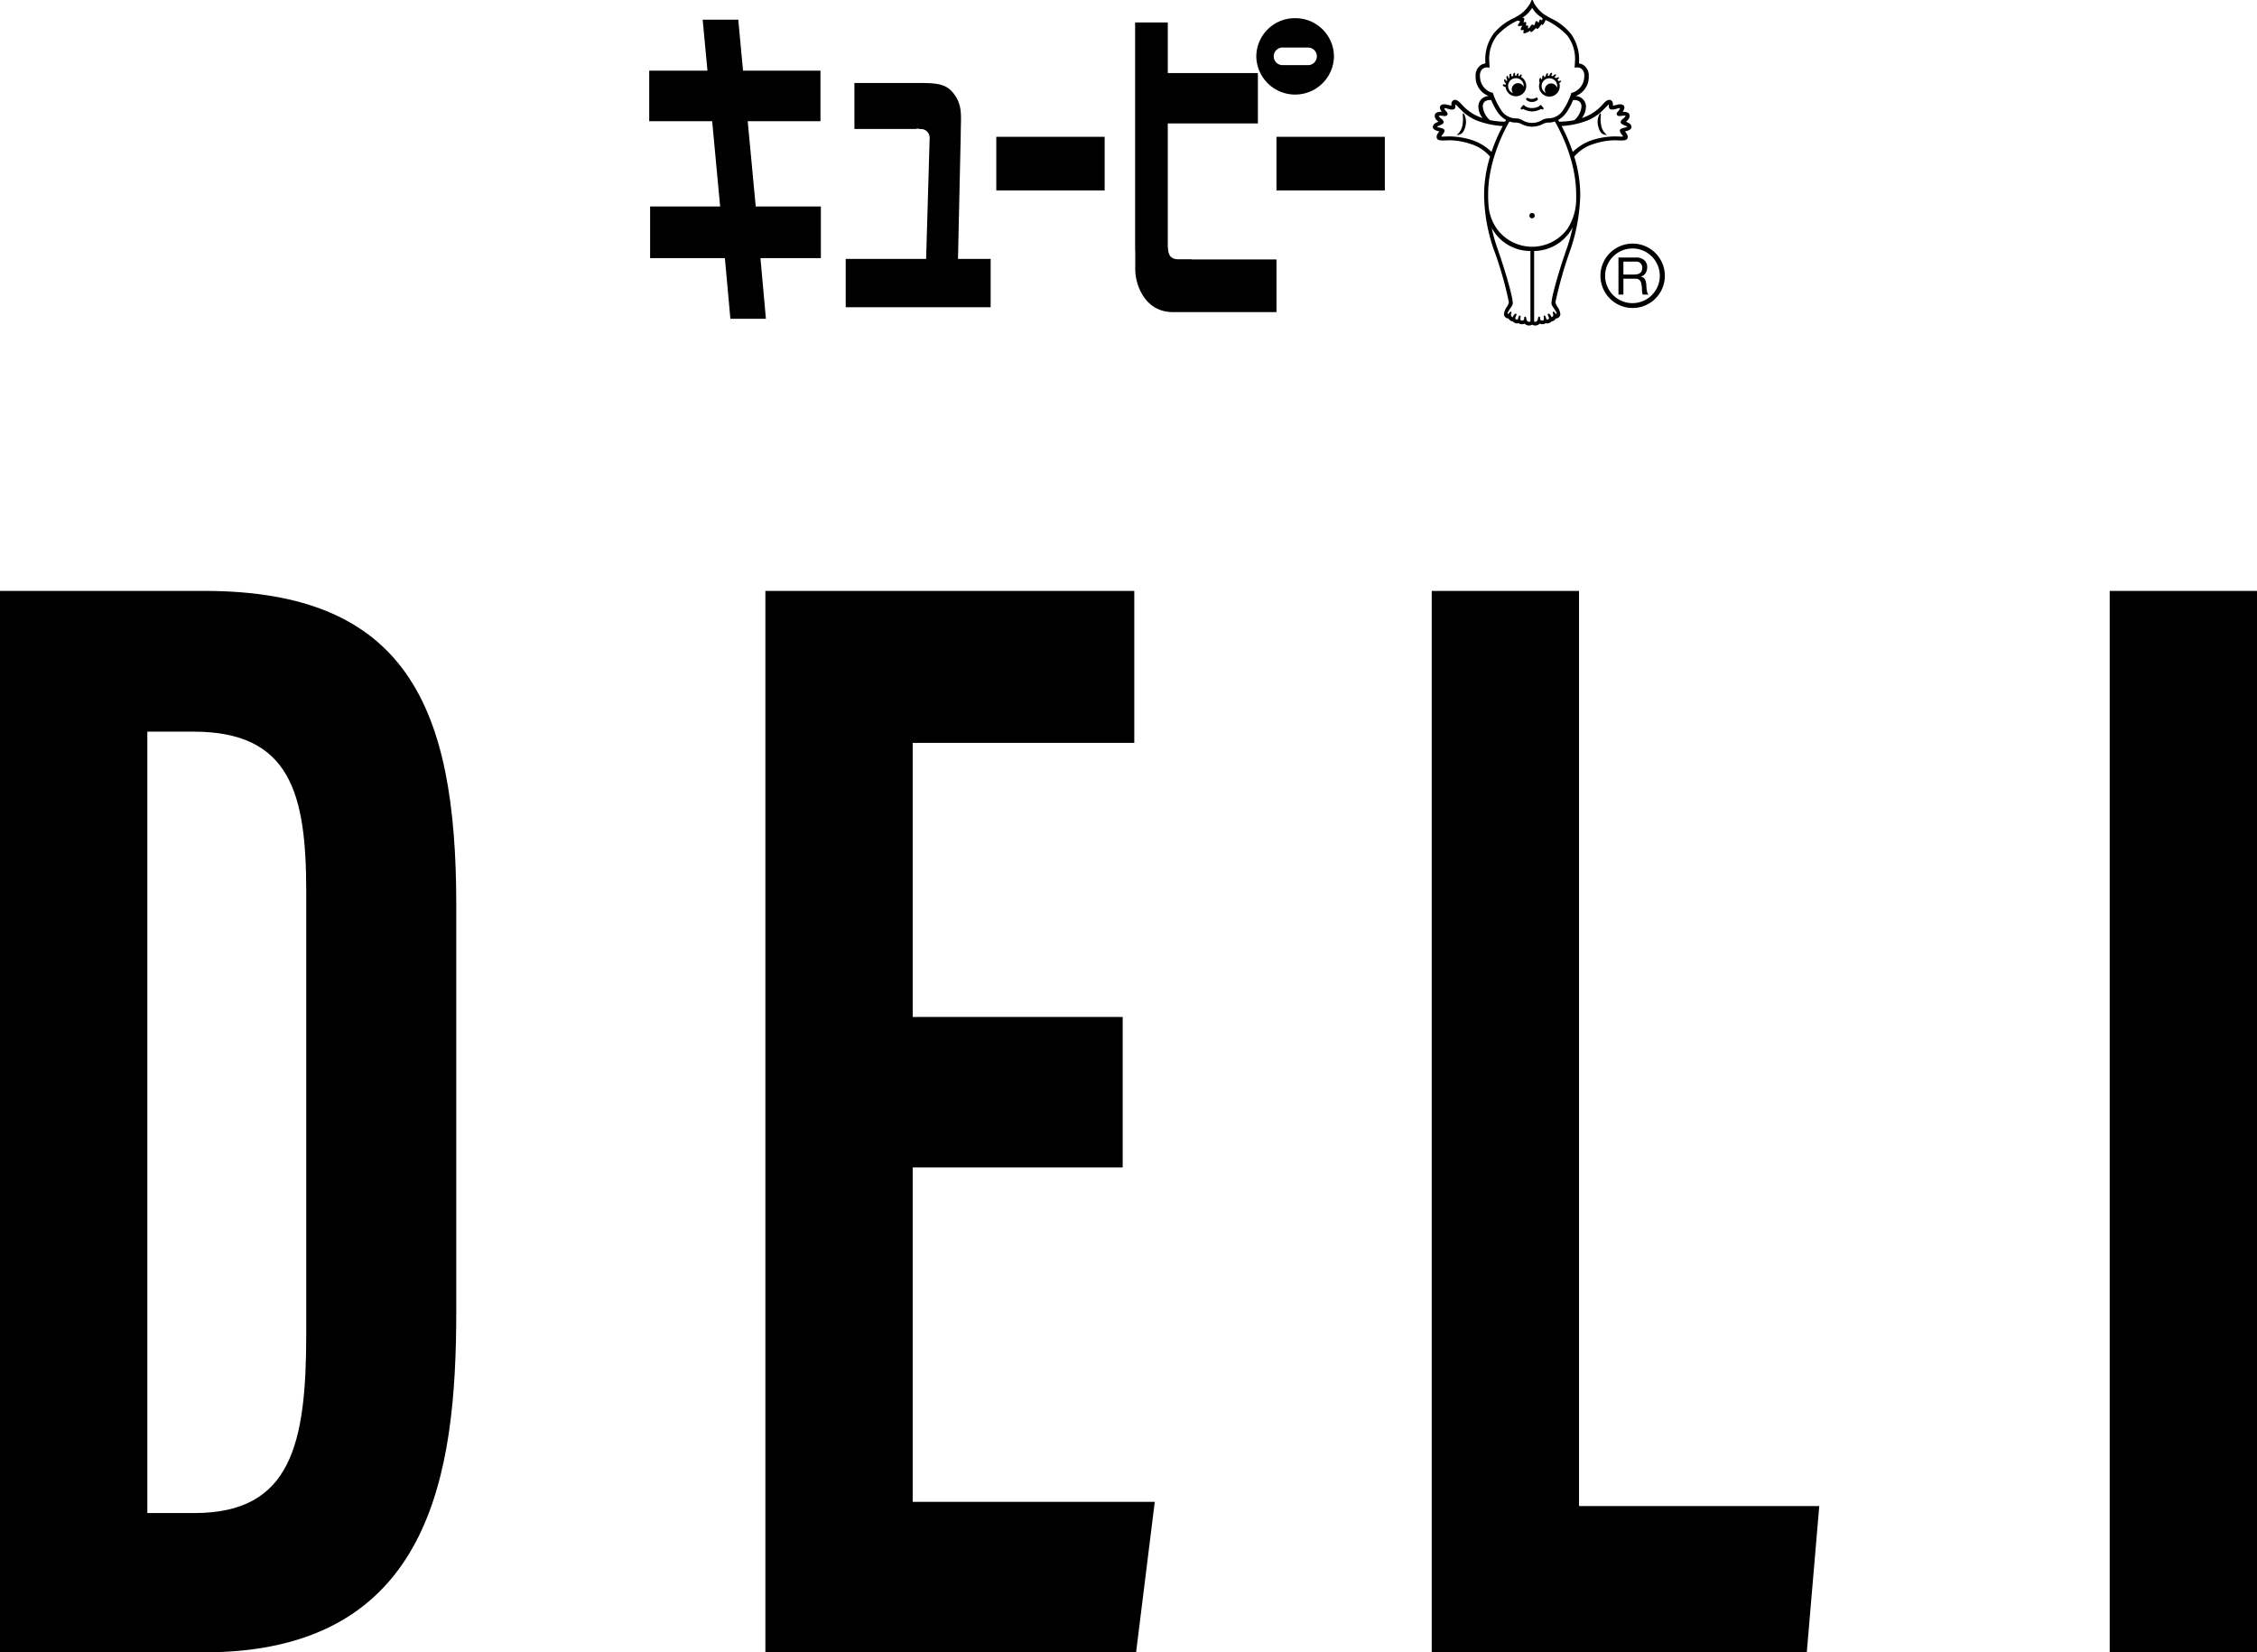
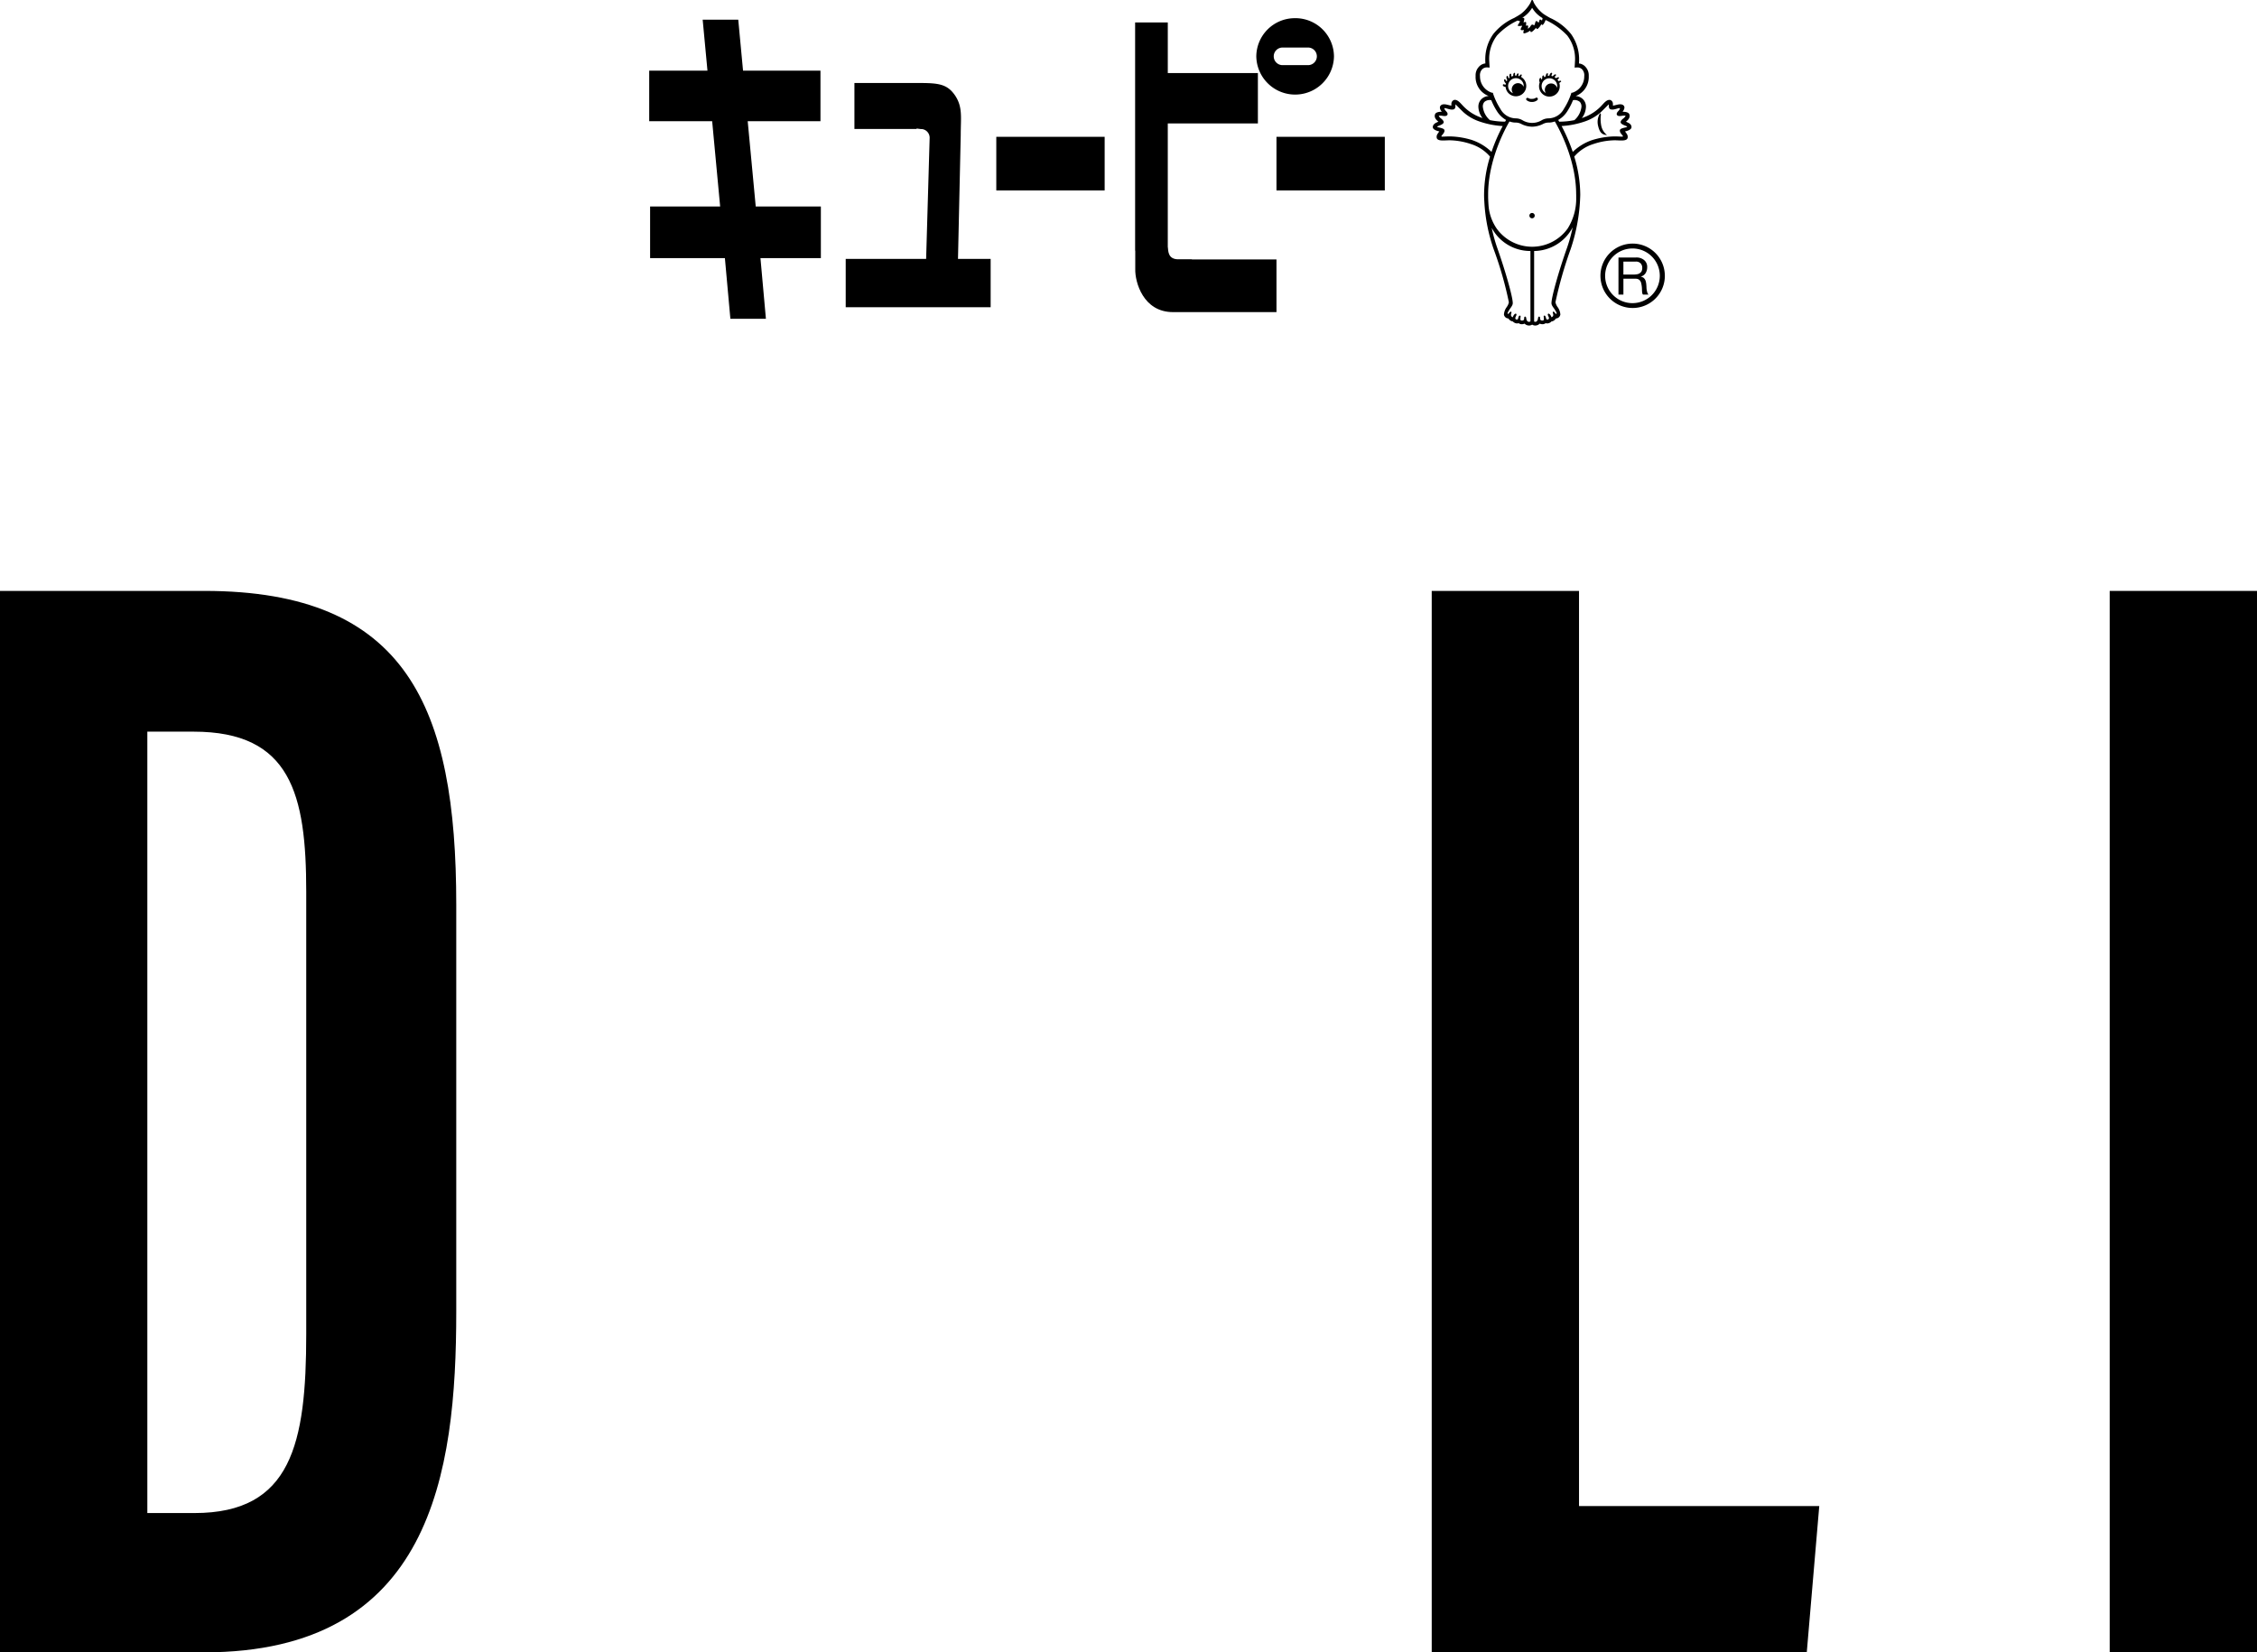
<svg xmlns="http://www.w3.org/2000/svg" id="グループ_447" data-name="グループ 447" width="411.272" height="301.126" viewBox="0 0 411.272 301.126">
  <defs>
    <clipPath id="clip-path">
      <rect id="長方形_1222" data-name="長方形 1222" width="411.272" height="301.126" fill="none" />
    </clipPath>
  </defs>
  <g id="グループ_447-2" data-name="グループ 447" clip-path="url(#clip-path)">
    <path id="パス_10043" data-name="パス 10043" d="M417.1,26.214v-9.18H400.682V7.815h-5.954V49.4h.025v3.377c-.057,2.344,1.447,7.82,6.871,7.82h18.863V51h-15.42v-.031h-2.31c-2.076.094-1.984-1.528-2.065-2.208h-.011V26.214Z" transform="translate(-187.886 -3.72)" />
    <path id="パス_10044" data-name="パス 10044" d="M257.037,40.885H245.167l-1.461-15.532h13.258V16.13H242.855l-.872-9.281H235.5l.872,9.281H225.757v9.223h11.472l1.454,15.532H225.921V50.3h13.627l1,11.053h6.475L246.029,50.3h11.008Z" transform="translate(-107.458 -3.26)" />
    <rect id="長方形_1219" data-name="長方形 1219" width="19.745" height="9.77" transform="translate(181.546 24.932)" />
    <rect id="長方形_1220" data-name="長方形 1220" width="19.742" height="9.77" transform="translate(232.6 24.932)" />
    <path id="パス_10045" data-name="パス 10045" d="M443.939,6.324a7.017,7.017,0,0,0-7.069,6.963v0a7.078,7.078,0,0,0,14.154,0,7.03,7.03,0,0,0-7.085-6.966m2.358,8.56h-4.646a1.6,1.6,0,1,1,0-3.208H446.3a1.6,1.6,0,0,1,0,3.208h0" transform="translate(-207.946 -3.01)" />
    <path id="パス_10046" data-name="パス 10046" d="M314.55,60.923l.5-22.568c0-3.213.387-5.1-1.029-7.214-1.448-2.127-3.076-2.277-6.683-2.277h-11.66v8.376h11.329v-.077c.216,0,.548.1,1.019.1a1.6,1.6,0,0,1,1.36,1.576l-.642,22.078H294.09v8.809H320.5V60.923Z" transform="translate(-139.984 -13.739)" />
    <path id="パス_10047" data-name="パス 10047" d="M525.351,27.217a1.137,1.137,0,0,0-.9,1.828,1.42,1.42,0,1,1,1.945-1.322c0,.052,0,.1-.007.147a1.146,1.146,0,0,0-1.032-.653m.555-1.129a1.163,1.163,0,0,1,.08-.192c.041-.077.094-.171.025-.234a.183.183,0,0,0-.238.049.826.826,0,0,0-.178.238,1.541,1.541,0,0,0-.181-.056.941.941,0,0,1,.025-.213c.02-.087.045-.192-.039-.231s-.168.028-.216.1a.765.765,0,0,0-.112.289l-.1-.007c-.049,0-.1,0-.144.007l0-.028a1.122,1.122,0,0,1-.014-.252c.007-.087.014-.2-.073-.22s-.164.052-.2.139a.845.845,0,0,0-.059.391l0,.028a1.962,1.962,0,0,0-.318.119l-.007-.028a1.165,1.165,0,0,1-.039-.258c0-.1,0-.216-.1-.234s-.171.07-.2.164a.909.909,0,0,0-.021.429.5.5,0,0,0,.031.129c-.056.045-.115.091-.164.136l-.012-.013a1.41,1.41,0,0,1-.1-.247c-.021-.095-.049-.21-.15-.2a.2.2,0,0,0-.153.205.872.872,0,0,0,.076.422,1.242,1.242,0,0,0,.077.139,1.826,1.826,0,0,0-.119.206l-.007,0a1.213,1.213,0,0,1-.164-.209c-.049-.084-.108-.185-.2-.147s-.108.143-.087.241a.785.785,0,0,0,.188.377.519.519,0,0,0,.129.122,1.81,1.81,0,0,0-.049.258.794.794,0,0,1-.244-.067.179.179,0,0,0-.247.051v0a.224.224,0,0,0,.084.261.607.607,0,0,0,.391.143h.014a1.888,1.888,0,1,0,2.814-1.817" transform="translate(-248.747 -12.061)" />
    <path id="パス_10048" data-name="パス 10048" d="M538.47,28.046a1.137,1.137,0,0,0-2.218.356,1.1,1.1,0,0,0,.164.59,1.42,1.42,0,1,1,2.086-1.252,1.467,1.467,0,0,1-.031.307m.75-1.193a.178.178,0,0,0-.227-.08.605.605,0,0,0-.238.094,1.86,1.86,0,0,0-.205-.307.885.885,0,0,1,.16-.15c.073-.059.16-.118.123-.2a.178.178,0,0,0-.234-.059.817.817,0,0,0-.289.163,1.967,1.967,0,0,0-.289-.205l.021-.028a.722.722,0,0,1,.147-.2c.063-.07.139-.147.088-.22a.184.184,0,0,0-.241-.024.911.911,0,0,0-.3.265l-.035.056a1.771,1.771,0,0,0-.248-.073l0-.039a1.7,1.7,0,0,1,.076-.252c.041-.091.091-.2.01-.255a.2.2,0,0,0-.251.07.825.825,0,0,0-.2.373l-.017.069a1.964,1.964,0,0,0-.282.025,1.073,1.073,0,0,1,.017-.216c.017-.1.041-.213-.052-.248s-.178.035-.227.123a.886.886,0,0,0-.112.408v.032a1.6,1.6,0,0,0-.3.143l-.012-.09c-.007-.1-.014-.213-.112-.223s-.168.073-.192.171a.936.936,0,0,0-.014.387,1.638,1.638,0,0,0-.2.213l-.007-.08c0-.1,0-.227-.1-.241a.2.2,0,0,0-.2.171.884.884,0,0,0-.028.446.652.652,0,0,0,.067.192,1.85,1.85,0,0,0-.125.673,1.887,1.887,0,1,0,3.774.067v-.067a1.8,1.8,0,0,0-.084-.548h0a1.283,1.283,0,0,1,.192-.157c.08-.045.174-.1.139-.184" transform="translate(-254.748 -12.054)" />
-     <path id="パス_10049" data-name="パス 10049" d="M532.925,37.04c-.067-.088-.276-.345-.328-.412a.21.21,0,0,0-.237-.083.2.2,0,0,0-.1.087.515.515,0,0,1-.091.094,2.267,2.267,0,0,1-1.287.349,2.235,2.235,0,0,1-1.287-.349.41.41,0,0,1-.091-.094.217.217,0,0,0-.1-.087c-.084-.042-.185.02-.241.083s-.261.324-.324.412a.2.2,0,0,0,.041.279.265.265,0,0,0,.276-.035c.024-.028.07-.045.143-.014a3.579,3.579,0,0,0,1.577.429h.02a3.594,3.594,0,0,0,1.577-.429.118.118,0,0,1,.143.014.264.264,0,0,0,.276.035.2.2,0,0,0,.042-.279" transform="translate(-251.699 -17.388)" />
-     <path id="パス_10050" data-name="パス 10050" d="M506.538,43.316A2.854,2.854,0,0,0,507.6,41.5a6.165,6.165,0,0,0,.038-1.9c-.007-.08.129-.276.129-.276a2.963,2.963,0,0,1,.377,2.354c-.286,1.238-.781,1.6-1.6,1.643" transform="translate(-241.106 -18.715)" />
    <path id="パス_10051" data-name="パス 10051" d="M557.264,43.316A2.861,2.861,0,0,1,556.2,41.5a6.022,6.022,0,0,1-.035-1.9c.007-.08-.129-.276-.129-.276a2.929,2.929,0,0,0-.38,2.354c.283,1.238.778,1.6,1.6,1.643" transform="translate(-264.442 -18.715)" />
    <path id="パス_10052" data-name="パス 10052" d="M532.45,33.994a1.227,1.227,0,0,1-.659.174,1.118,1.118,0,0,1-.68-.136.27.27,0,0,0-.363.049.262.262,0,0,0,.084.356,1.485,1.485,0,0,0,.931.3,1.513,1.513,0,0,0,.973-.328.278.278,0,0,0,.06-.367.238.238,0,0,0-.33-.063l-.015.012" transform="translate(-252.613 -16.153)" />
    <path id="パス_10053" data-name="パス 10053" d="M532.346,23.723c-.094.5.586.969.555,1.123-.025.112-.416.014-1.653.014a14.756,14.756,0,0,0-3.994.68,9.389,9.389,0,0,0-3.5,2.143,32.118,32.118,0,0,0-2.033-4.716,15.7,15.7,0,0,0,4.325-.865,8.464,8.464,0,0,0,2.818-1.653c.767-.736,1.433-1.441,1.457-1.433.007.265.014.387.021.481a.512.512,0,0,0,.283.425,1.35,1.35,0,0,0,.6.024,5.688,5.688,0,0,0,.725-.188c.149-.031.352-.088.391-.028.063.091-.2.416-.258.492,0,0-.422.357-.3.67.16.416.932.2,1.106.188s.464-.024.475.046-.112.188-.261.348c-.067.07-.624.416-.624.792,0,.461,1.172.68,1.183.823.007.168-1.238.192-1.322.631m-7.961,11.715c0,.178,0,.363,0,.548a10.183,10.183,0,0,1-1.553,5.661,7.965,7.965,0,0,1-12.941,0,8.619,8.619,0,0,1-1.458-3.949c-.052-.624-.08-1.2-.094-1.712v-.541c0-6.331,3.125-12.009,3.889-13.31a3.361,3.361,0,0,0,1.01.205,2.251,2.251,0,0,1,1.172.269,4.5,4.5,0,0,0,1.9.481v0h.1v0a4.521,4.521,0,0,0,1.9-.481,2.227,2.227,0,0,1,1.172-.269,3.367,3.367,0,0,0,1.01-.205c.763,1.3,3.888,6.976,3.888,13.3m-1.7,9.822c-1.454,4.116-2.808,8.88-2.8,10,0,.429.426.855.635,1.21.153.272.425.641.248.732-.161.084-.367-.534-.6-.376-.178.122.2.471-.031.823a.782.782,0,0,1-.248.174,1.683,1.683,0,0,0-.24-.464c-.045-.049-.223-.238-.332-.192-.265.108.063.519.1.725.039.241-.059.282-.139.313-.189.084-.283,0-.324-.063-.08-.125-.115-.663-.377-.621-.175.025-.1.234-.084.412.028.384-.01.471-.231.485a.553.553,0,0,1-.348-.088c-.2-.139.024-.628-.289-.628-.189,0-.175.289-.234.523-.041.168-.209.436-.425.425a.567.567,0,0,1-.241-.049V45.741a8.037,8.037,0,0,0,7.024-4.314,30.846,30.846,0,0,1-1.061,3.829m-6.93,13.391c-.22.01-.387-.258-.429-.425-.056-.233-.042-.523-.231-.523-.314,0-.088.488-.289.628a.575.575,0,0,1-.352.087c-.216-.014-.258-.1-.227-.485.014-.178.091-.387-.088-.411-.258-.042-.3.5-.373.62a.237.237,0,0,1-.324.063c-.084-.031-.181-.073-.136-.313.032-.205.363-.617.095-.725-.112-.042-.286.143-.332.192a1.683,1.683,0,0,0-.24.464.783.783,0,0,1-.248-.174c-.233-.352.147-.7-.031-.823-.241-.157-.446.46-.607.376-.178-.091.1-.46.255-.732.205-.357.628-.781.631-1.21.01-1.116-1.346-5.877-2.8-10a28.928,28.928,0,0,1-1.036-3.729,7.96,7.96,0,0,0,7.056,4.212V58.56a.456.456,0,0,1-.3.088M505.463,25.54a14.725,14.725,0,0,0-3.99-.68c-1.248,0-1.636.1-1.657-.014-.031-.154.649-.625.555-1.123-.08-.44-1.333-.464-1.318-.631.007-.143,1.179-.363,1.179-.823,0-.373-.561-.722-.628-.792-.143-.16-.268-.282-.255-.348s.3-.049.475-.045.945.227,1.1-.189c.122-.313-.3-.669-.3-.669-.059-.077-.324-.4-.262-.492.039-.059.241,0,.391.028a5.783,5.783,0,0,0,.725.189,1.343,1.343,0,0,0,.6-.025.512.512,0,0,0,.283-.425c.007-.091.01-.216.02-.482.028-.007.691.7,1.458,1.434a8.38,8.38,0,0,0,2.822,1.653,15.614,15.614,0,0,0,4.325.865,31.021,31.021,0,0,0-2.035,4.714,9.4,9.4,0,0,0-3.5-2.145m2.208-6.972a1.488,1.488,0,0,1,1.248-.311,11.874,11.874,0,0,0,.987,1.932,4.714,4.714,0,0,0,1.707,1.674c-.049.088-.112.188-.178.307a14.287,14.287,0,0,1-2.769-.279,3.777,3.777,0,0,1-1.284-2.414,1.23,1.23,0,0,1,.289-.91m-.809-4.693a1.577,1.577,0,0,1,.352-1.2,1.177,1.177,0,0,1,.951-.387c.143,0,.453.028.453.028s-.039-.541-.07-1.155a6.984,6.984,0,0,1,1.426-4.709,12.283,12.283,0,0,1,3.767-2.721.805.805,0,0,0,.119.067c.14.059.307,0,.283.091a2.037,2.037,0,0,1-.157.321c-.038.08-.272.367-.23.464.067.16.749-.007.781.031.046.069-.349.544-.24.725.08.143.548.017.568.049s-.171.38-.073.548c.073.123.369.007.669-.119a2.99,2.99,0,0,0,.569-.341s-.01.2.088.261c.129.077.387-.163.583-.356s.387-.425.387-.425c.007.046.049.206.164.238s.332-.22.475-.384a3.788,3.788,0,0,0,.313-.492c.042.045.115.15.2.143s.227-.174.335-.373c.059-.115.167-.348.247-.534a12.948,12.948,0,0,1,3.924,2.812,6.984,6.984,0,0,1,1.426,4.709c-.031.614-.07,1.155-.07,1.155s.311-.028.453-.028a1.181,1.181,0,0,1,.951.388,1.556,1.556,0,0,1,.352,1.2,3.113,3.113,0,0,1-2.117,3l-.237.039-.046.188a12.36,12.36,0,0,1-1.3,2.714,3.26,3.26,0,0,1-2.852,1.748,2.494,2.494,0,0,0-1.175.332,3.419,3.419,0,0,1-3.544,0,2.478,2.478,0,0,0-1.172-.332,3.257,3.257,0,0,1-2.852-1.748,12.36,12.36,0,0,1-1.3-2.714l-.045-.188-.238-.039a3.114,3.114,0,0,1-2.117-3m7.8-10.707a5.206,5.206,0,0,0,1.7-1.754,5.128,5.128,0,0,0,1.7,1.754c.067.045.133.091.2.129a1.5,1.5,0,0,1-.119.453s-.216-.259-.369-.178c-.08.041-.119.255-.136.317a.93.93,0,0,1-.122.261,1.411,1.411,0,0,0-.164-.206c-.136-.132-.223-.115-.283-.087-.077.024-.132.223-.139.255a2.054,2.054,0,0,1-.108.356.9.9,0,0,1-.136.181s-.039-.168-.293-.168c-.22,0-.339.349-.464.475a2.156,2.156,0,0,1-.352.279s.031-.164.041-.258.059-.227-.045-.317-.352.045-.352.045a3.107,3.107,0,0,0,.052-.367c0-.1.017-.279-.059-.328s-.422.083-.422.083.1-.384.133-.52,0-.272-.1-.31a.716.716,0,0,0-.265-.021l.112-.077m10.386,15.4a1.248,1.248,0,0,1,.29.911,3.783,3.783,0,0,1-1.288,2.414,14.336,14.336,0,0,1-2.766.279l-.181-.31a4.749,4.749,0,0,0,1.709-1.674,11.913,11.913,0,0,0,.987-1.932,1.487,1.487,0,0,1,1.247.311m8.756,3.771s-.307-.143-.356-.164c.52-.4.8-.841.614-1.353s-1.228-.453-1.235-.45c.052-.063.53-.653.265-1.057s-.848-.318-1.176-.248c0,0-.673.16-.844.2,0-.045.028-.007,0-.356a.727.727,0,0,0-.46-.684c-.625-.174-1.214.614-1.451.848a8.336,8.336,0,0,1-3.356,2.3c-.133.052-.265.1-.4.153a3.548,3.548,0,0,0,.757-2.082,1.9,1.9,0,0,0-.583-1.4,2.042,2.042,0,0,0-1.3-.544,3.7,3.7,0,0,0,2.393-3.6v-.129a2.243,2.243,0,0,0-.551-1.538,1.825,1.825,0,0,0-1.235-.67,9,9,0,0,0,.024-1.015,7.985,7.985,0,0,0-1.454-4.337,10.3,10.3,0,0,0-3.823-2.944c-.4-.223-.963-.551-1.247-.757A6.506,6.506,0,0,1,516.677.52c-.136-.3-.178-.5-.268-.512L516.36,0a.136.136,0,0,0-.056.007c-.087.017-.129.216-.265.512a6.552,6.552,0,0,1-1.706,1.988c-.283.206-.848.535-1.242.757a10.294,10.294,0,0,0-3.826,2.944,7.932,7.932,0,0,0-1.452,4.337,9.942,9.942,0,0,0,.021,1.015,1.841,1.841,0,0,0-1.235.67,2.24,2.24,0,0,0-.551,1.538c0,.045,0,.087,0,.129a3.686,3.686,0,0,0,2.389,3.6,2.054,2.054,0,0,0-1.3.544,1.906,1.906,0,0,0-.583,1.4,3.55,3.55,0,0,0,.757,2.084c-.136-.048-.273-.1-.4-.153a8.288,8.288,0,0,1-3.352-2.3c-.241-.234-.832-1.022-1.454-.848a.73.73,0,0,0-.464.684c-.024.349,0,.311.007.356-.171-.035-.844-.2-.844-.2-.328-.069-.9-.16-1.176.248s.213.994.262,1.057c0,0-1.036-.06-1.228.45s.091.951.611,1.353c-.049.021-.356.164-.356.164-.429.2-.687.5-.663.865.039.527,1.1.725,1.188.757a3.811,3.811,0,0,0-.369.516.924.924,0,0,0-.1.68c.189.607,1.307.425,2.341.412a12.866,12.866,0,0,1,3.9.69,7.52,7.52,0,0,1,3.466,2.286,24.139,24.139,0,0,0-1.087,6.941c0,.425.017.837.046,1.247a31.086,31.086,0,0,0,1.716,8.72,65.731,65.731,0,0,1,2.758,9.641,2.381,2.381,0,0,1-.429.917,2.576,2.576,0,0,0-.471,1.312.854.854,0,0,0,.817.718,1.5,1.5,0,0,0,.091.132,1.026,1.026,0,0,0,.252.234,1.082,1.082,0,0,0,.467.178,1.066,1.066,0,0,0,.45.3.876.876,0,0,0,.457.042.659.659,0,0,0,.149-.031.949.949,0,0,0,.586.192,1.444,1.444,0,0,0,.5-.108,1.049,1.049,0,0,0,.68.335,1.024,1.024,0,0,0,.694-.157,1,1,0,0,0,.691.157,1.07,1.07,0,0,0,.68-.335,1.447,1.447,0,0,0,.5.108.955.955,0,0,0,.586-.192.667.667,0,0,0,.15.031.862.862,0,0,0,.453-.042,1.04,1.04,0,0,0,.45-.3,1.1,1.1,0,0,0,.471-.178,1.072,1.072,0,0,0,.248-.234c.041-.052.094-.132.094-.132a.848.848,0,0,0,.813-.722A2.518,2.518,0,0,0,521.023,56a2.423,2.423,0,0,1-.425-.917,72.994,72.994,0,0,1,2.756-9.641,33.347,33.347,0,0,0,1.765-9.965,24.109,24.109,0,0,0-1.092-6.941,7.534,7.534,0,0,1,3.474-2.284,12.838,12.838,0,0,1,3.9-.687c1.043.014,2.156.2,2.344-.411a.936.936,0,0,0-.1-.68,4.009,4.009,0,0,0-.373-.516c.091-.031,1.148-.231,1.182-.757.028-.373-.231-.669-.659-.865" transform="translate(-237.164 0)" />
    <path id="パス_10054" data-name="パス 10054" d="M532.81,74.55a.485.485,0,1,1-.485-.485A.485.485,0,0,1,532.81,74.55Z" transform="translate(-253.151 -35.254)" />
    <path id="パス_10055" data-name="パス 10055" d="M562.379,85.6a4.981,4.981,0,1,0,4.98,4.982v-.006a4.979,4.979,0,0,0-4.979-4.978h0m5.9,4.978a5.868,5.868,0,1,1-5.87-5.867h0a5.869,5.869,0,0,1,5.867,5.867" transform="translate(-264.909 -40.319)" />
    <path id="パス_10056" data-name="パス 10056" d="M566.177,92.6a1.128,1.128,0,0,0,.5-.185,1.084,1.084,0,0,0,.348-.363,1.438,1.438,0,0,0,.119-.61,1.174,1.174,0,0,0-.289-.82,1.129,1.129,0,0,0-.911-.328h-2.234v2.358h1.874a3.184,3.184,0,0,0,.594-.052m-.185-3.055a2.16,2.16,0,0,1,1.5.475,1.586,1.586,0,0,1,.551,1.287,2.013,2.013,0,0,1-.286,1.077,1.433,1.433,0,0,1-.891.635v.01a1.528,1.528,0,0,1,.485.192,1.331,1.331,0,0,1,.29.321,1.81,1.81,0,0,1,.16.416,4.3,4.3,0,0,1,.077.475c.014.157.024.328.035.5a3.335,3.335,0,0,0,.041.506,4.459,4.459,0,0,0,.108.475,1.317,1.317,0,0,0,.213.387h-1a.573.573,0,0,1-.129-.286q-.032-.2-.045-.4c0-.147-.01-.311-.017-.475a3.747,3.747,0,0,0-.052-.5,3.684,3.684,0,0,0-.095-.471,1.168,1.168,0,0,0-.184-.387.861.861,0,0,0-.318-.269,1.185,1.185,0,0,0-.534-.1h-2.19V96.3h-.9V89.544Z" transform="translate(-267.893 -42.62)" />
    <path id="パス_10057" data-name="パス 10057" d="M0,205.5H37.233c36.935,0,45.906,21.261,45.906,57.162v74.169c0,29.579-4.566,62.1-45.964,62.1H0ZM26.848,373.546h8.6c17.652,0,20.354-12.627,20.354-32.651V260.316c0-17.8-2.826-29.167-20.526-29.167H26.848Z" transform="translate(0 -97.817)" />
-     <path id="パス_10058" data-name="パス 10058" d="M331.264,310.575H293V371.5h44.11l-3.407,27.44H266.155V205.5h67.223v27.691H293V283.14h38.265Z" transform="translate(-126.687 -97.816)" />
    <path id="パス_10059" data-name="パス 10059" d="M497.871,205.5h26.842V372.266H568.49l-2.277,26.675H497.871Z" transform="translate(-236.982 -97.816)" />
    <rect id="長方形_1221" data-name="長方形 1221" width="26.842" height="193.44" transform="translate(384.431 107.685)" />
  </g>
</svg>